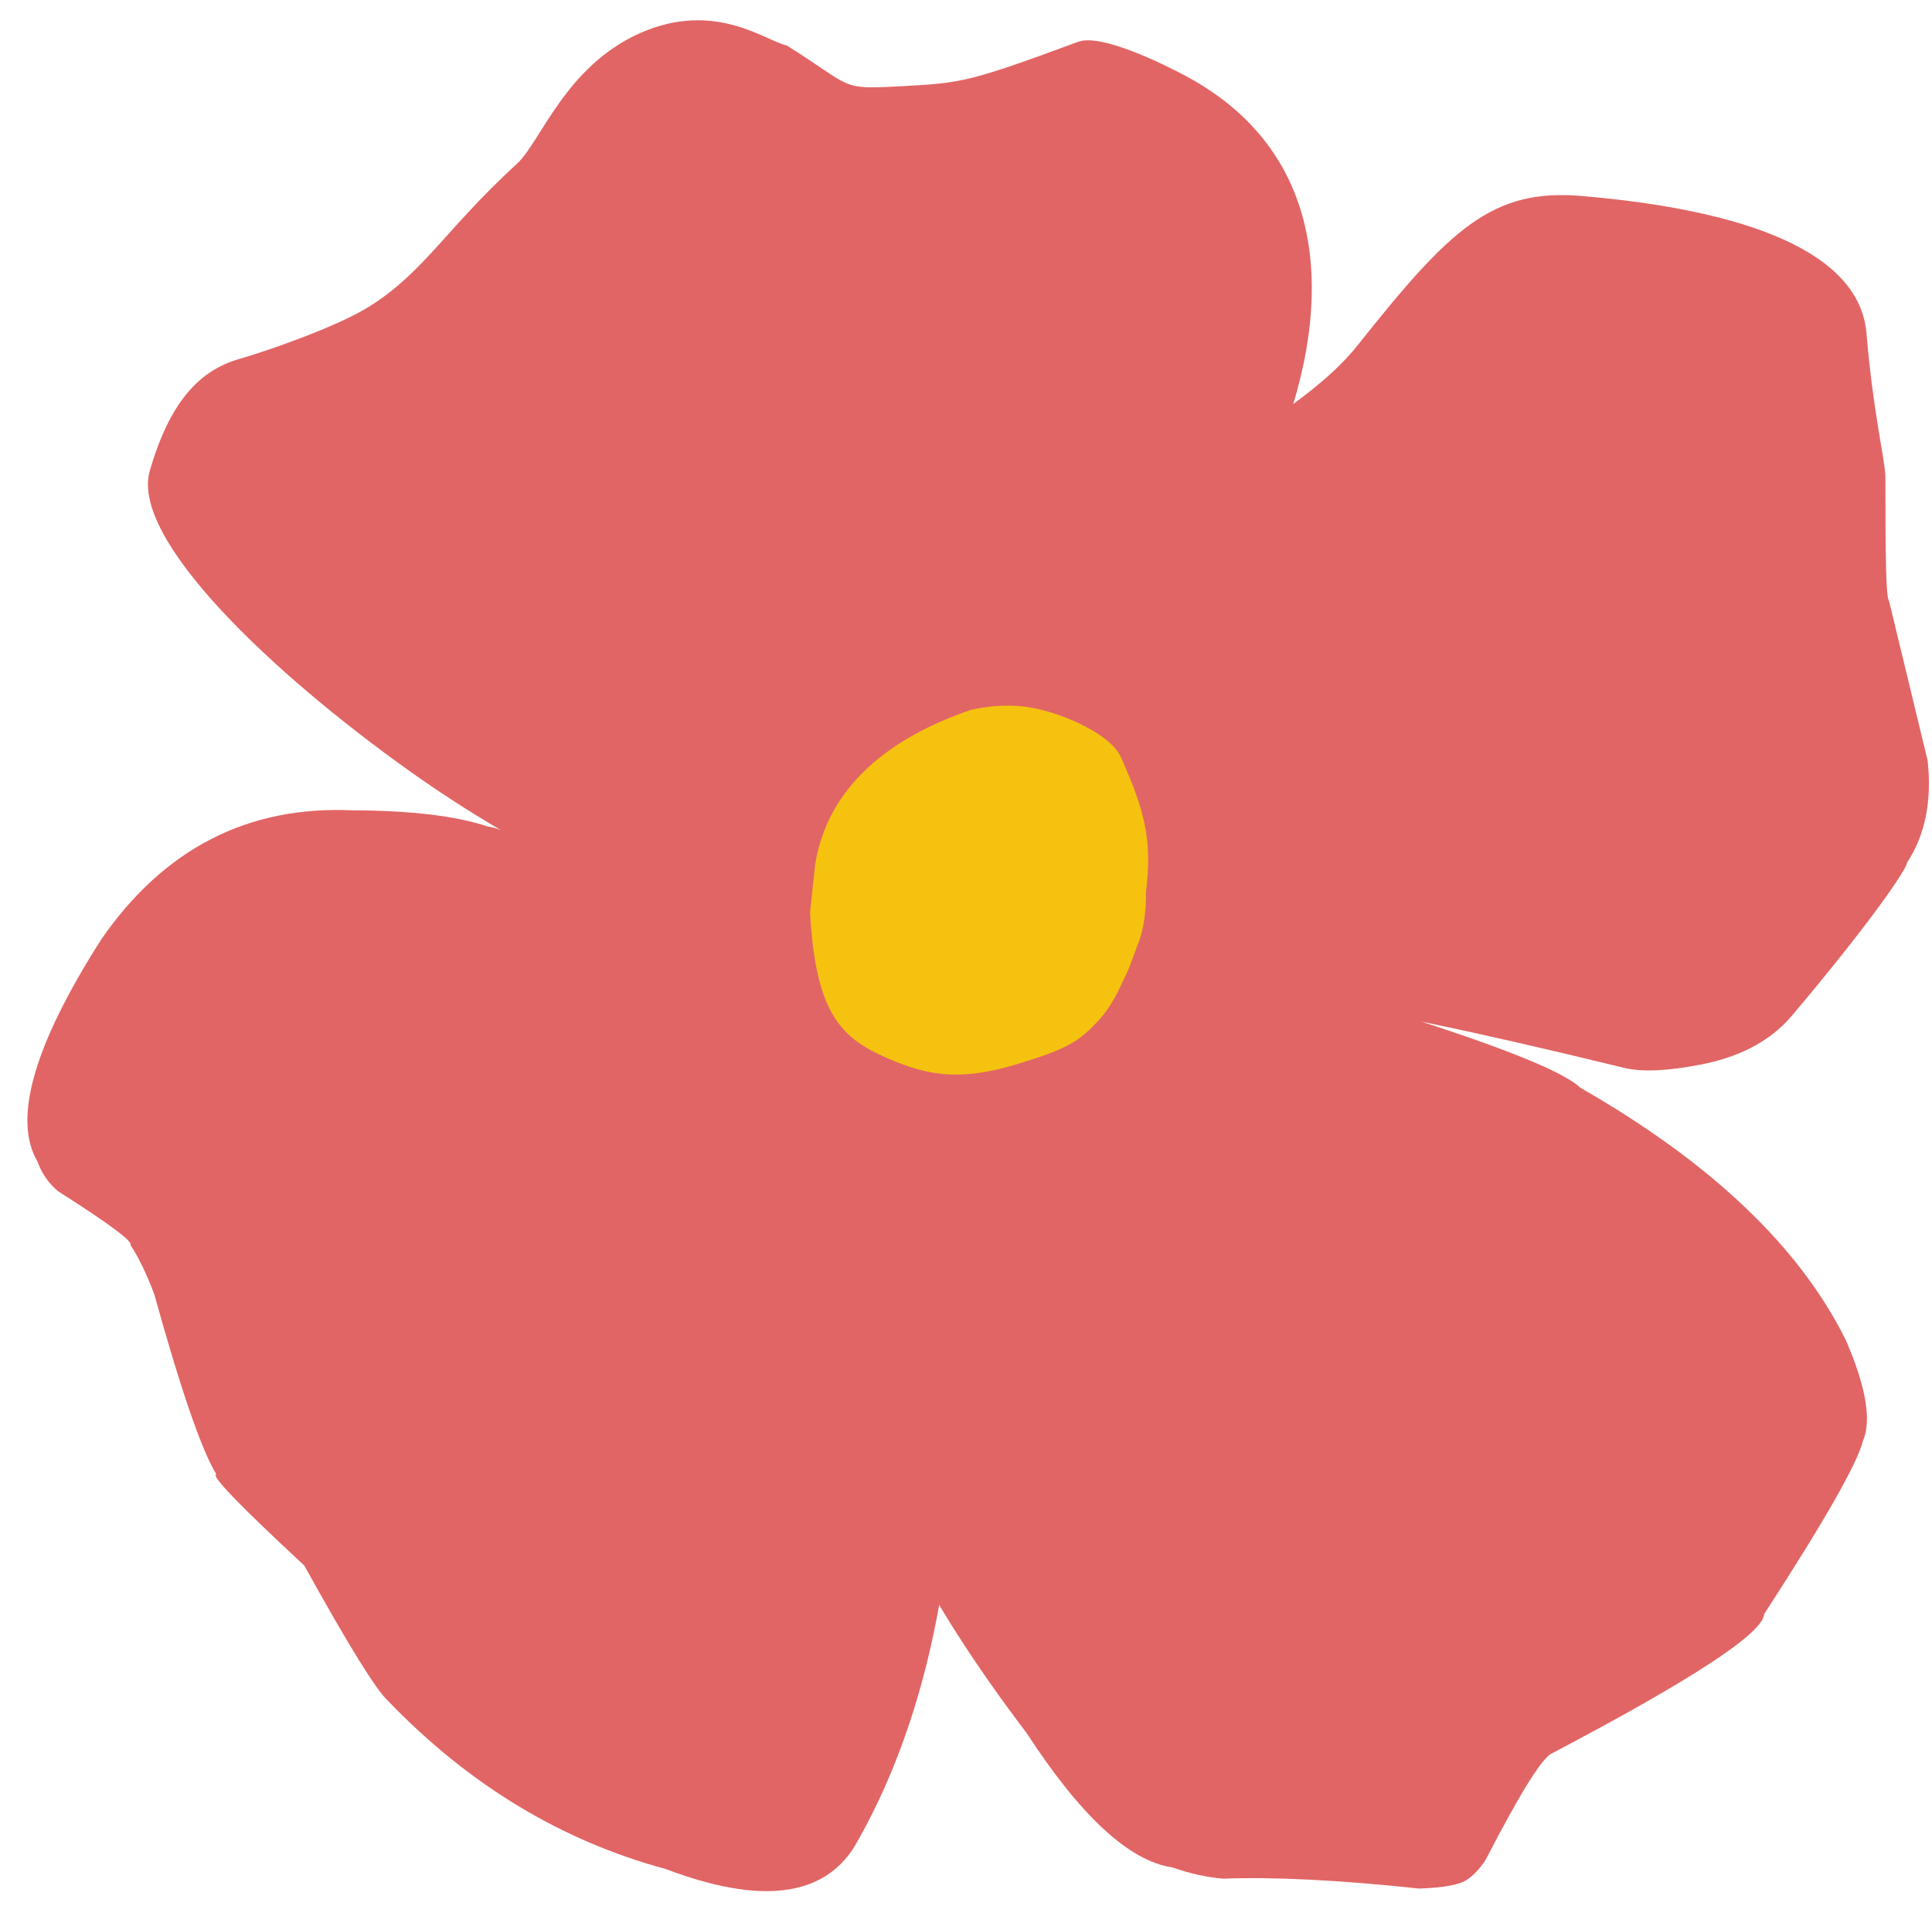
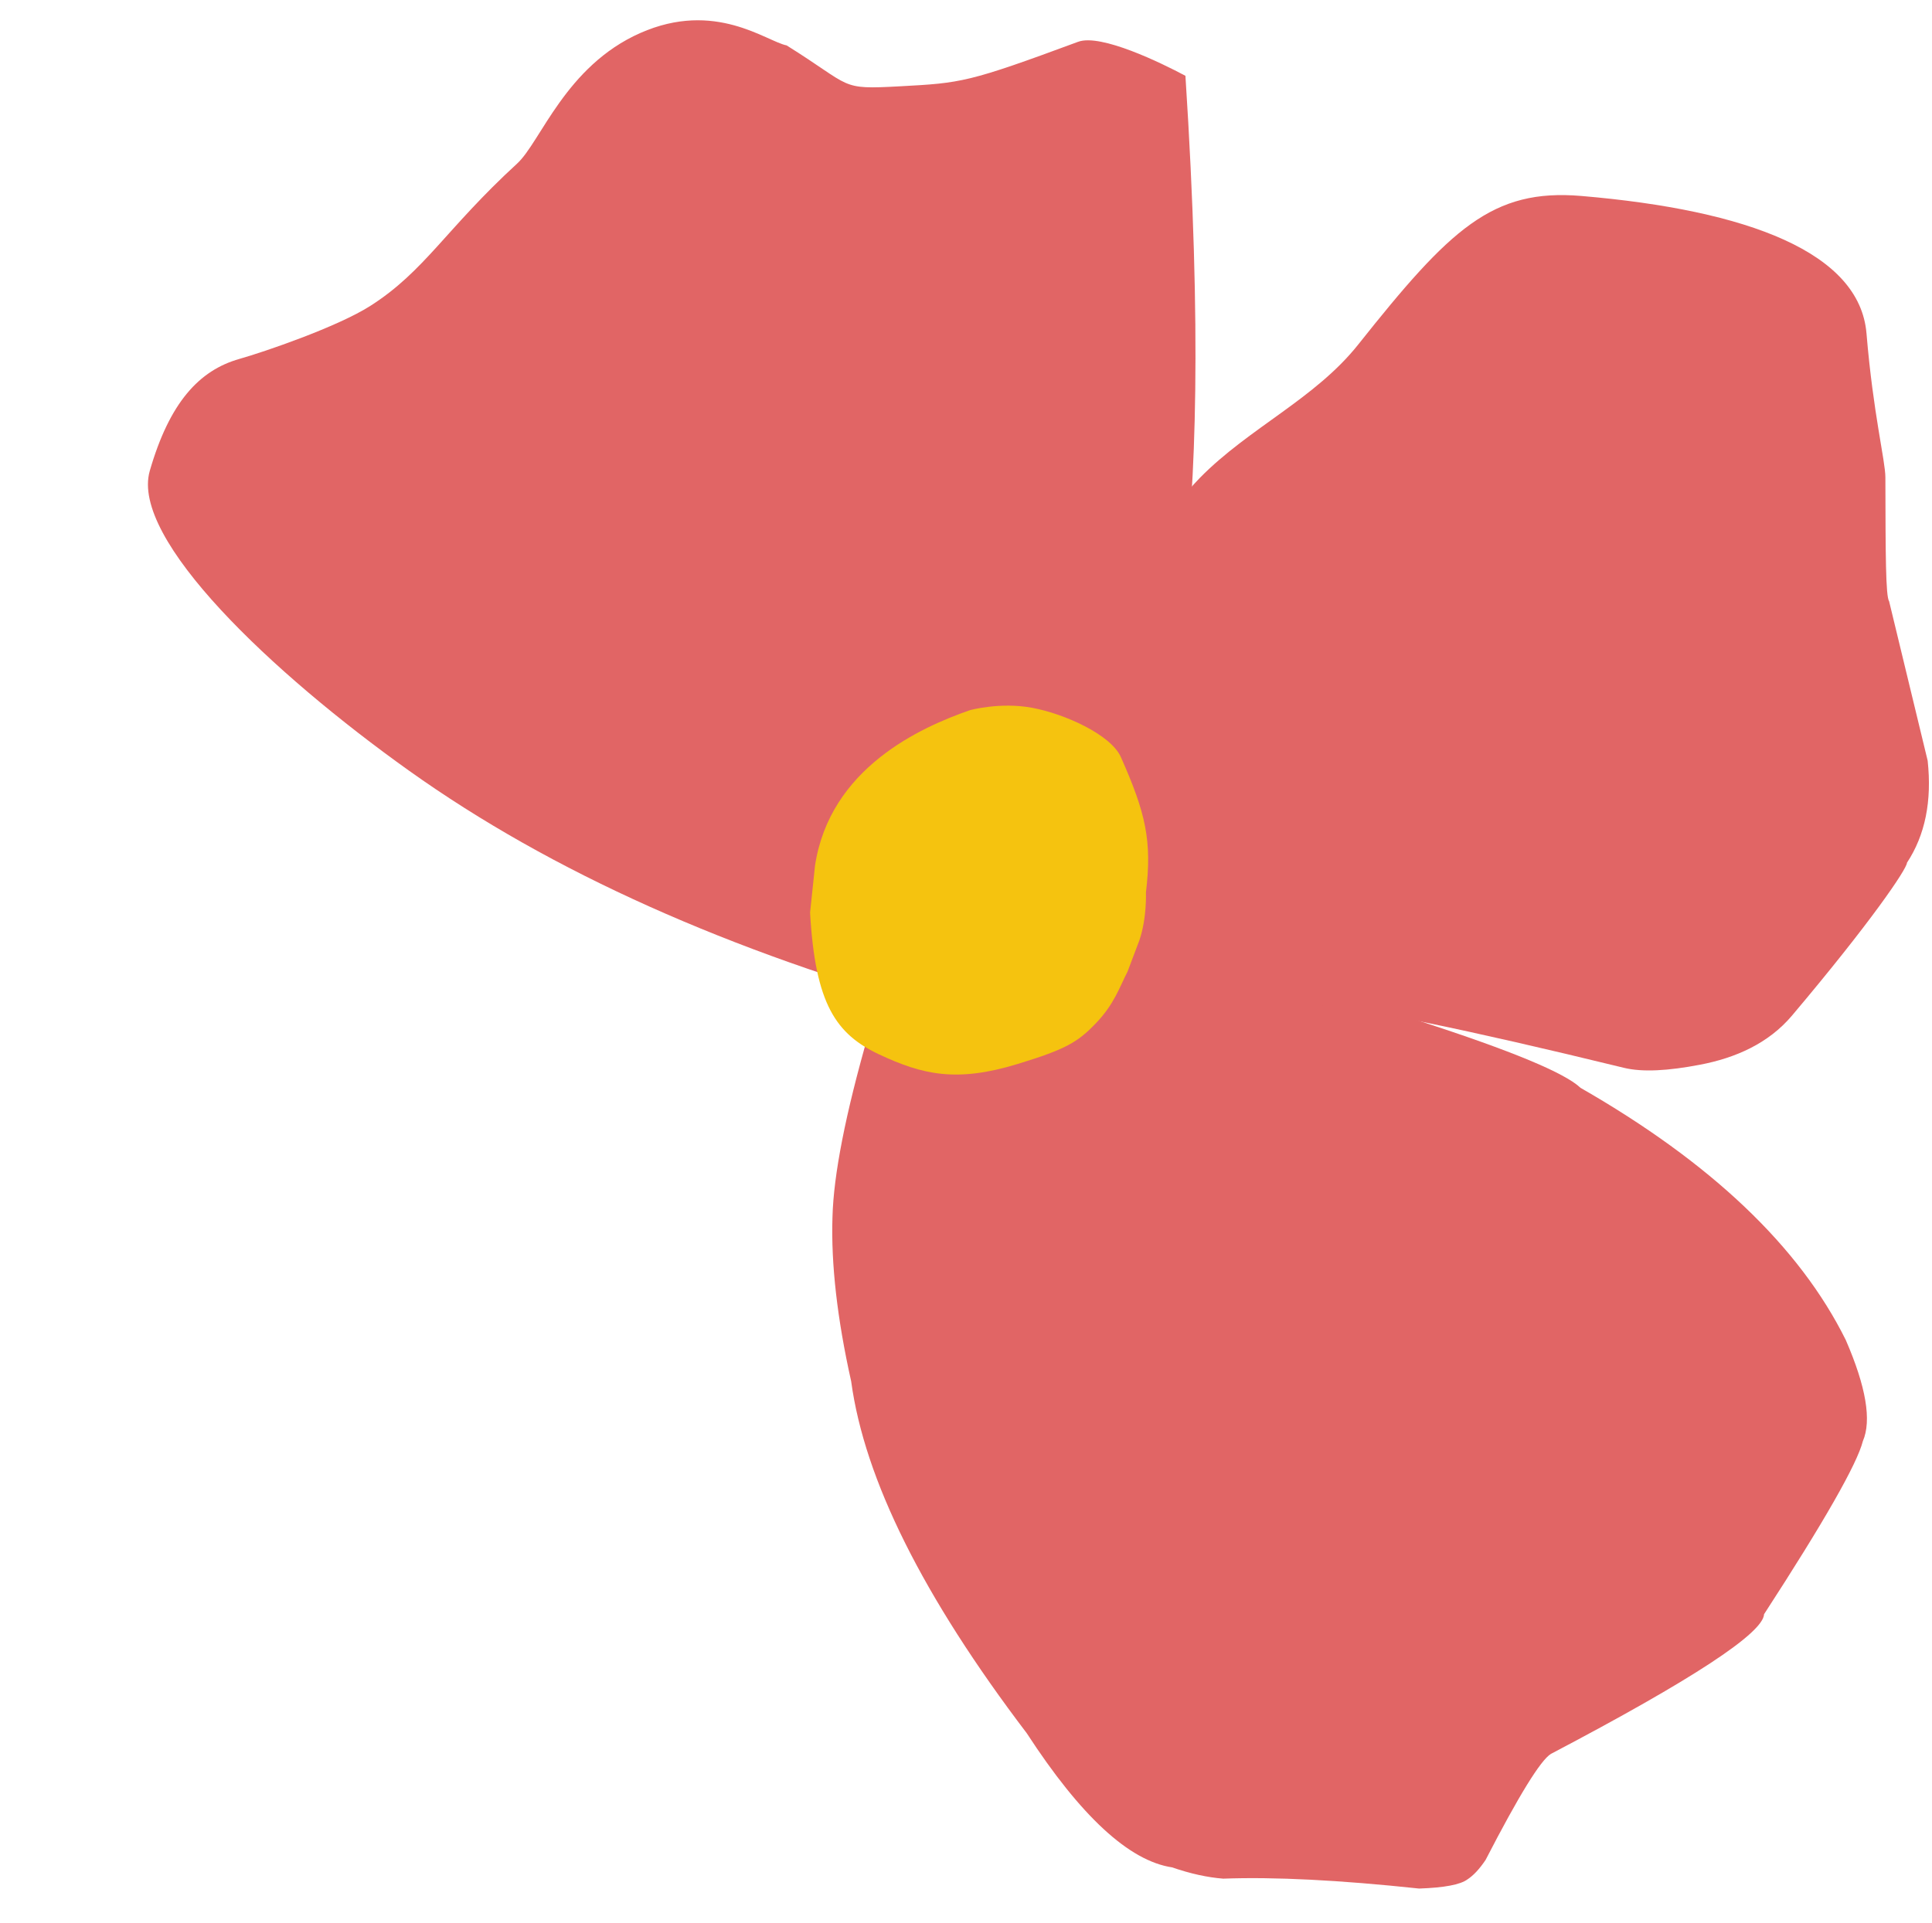
<svg xmlns="http://www.w3.org/2000/svg" height="503.5" preserveAspectRatio="xMidYMid meet" version="1.0" viewBox="283.9 822.4 505.8 503.5" width="505.8" zoomAndPan="magnify">
  <g>
    <g fill="#e16565" id="change1_1">
-       <path d="M530.485,1086.979C474.977,1071.542,428.321,1050.852,390.999,1024.229C355.232,998.716,317.954,963.552,323.111,945.701C328.267,927.85,336.009,919.379,346.582,916.388C353.038,914.561,372.198,908.022,380.857,902.499C395.124,893.398,400.594,882.381,419.288,865.232C425.452,859.578,431.923,839.711,451.537,831.042C471.15,822.372,484.53,833.239,489.838,834.288C507.397,845.241,503.421,845.87,519.514,845C535.607,844.131,537.323,844.014,566.154,833.344C572.097,831.145,587.984,838.905,594.247,842.252C634.503,863.76,632.298,906.438,617.637,941.656C602.976,976.873,587.459,1004.795,584.272,1011.03C581.085,1017.266,573.049,1026.7,564.37,1042.034C553.211,1061.75,547.821,1079.192,547.675,1094.064 Z" />
+       <path d="M530.485,1086.979C474.977,1071.542,428.321,1050.852,390.999,1024.229C355.232,998.716,317.954,963.552,323.111,945.701C328.267,927.85,336.009,919.379,346.582,916.388C353.038,914.561,372.198,908.022,380.857,902.499C395.124,893.398,400.594,882.381,419.288,865.232C425.452,859.578,431.923,839.711,451.537,831.042C471.15,822.372,484.53,833.239,489.838,834.288C507.397,845.241,503.421,845.87,519.514,845C535.607,844.131,537.323,844.014,566.154,833.344C572.097,831.145,587.984,838.905,594.247,842.252C602.976,976.873,587.459,1004.795,584.272,1011.03C581.085,1017.266,573.049,1026.7,564.37,1042.034C553.211,1061.75,547.821,1079.192,547.675,1094.064 Z" />
    </g>
    <g fill="#e16565" id="change1_3">
-       <path d="M515.602,1067.993Q484.379,1067.797,480.519,1065.641Q472.202,1063.615,463.207,1060.115Q415.412,1038.861,411.759,1038.885Q399.339,1034.689,376.225,1034.6Q335.201,1032.725,310.524,1068.227Q283.924,1109.866,293.703,1126.567Q295.393,1131.219,299.078,1134.335Q319.077,1147.04,318.061,1148.452Q321.153,1153.08,324.268,1161.253Q334.727,1198.945,340.54,1208.482Q338.126,1208.76,363.561,1232.367Q380.978,1263.813,385.53,1267.861Q417.203,1300.756,458.162,1311.83Q495.087,1325.827,507.548,1306.057Q526.193,1273.939,531.915,1228.734Q532.029,1138.583,525.421,1079.581 Z" />
-     </g>
+       </g>
    <g fill="#e16565" id="change1_2">
      <path d="M510.713,1088.232Q511.68,1090.578,511.26,1093.179Q502.262,1124.496,501.842,1141.151Q501.248,1159.527,506.737,1184.131Q511.961,1222.65,552.708,1276.278Q573.9,1308.877,590.747,1311.405Q597.912,1313.877,604.143,1314.362Q624.181,1313.618,655.428,1316.953Q665.283,1316.618,668.068,1314.564Q670.419,1313.036,672.82,1309.477Q685.885,1284.139,689.941,1281.686Q745.411,1252.539,745.735,1245.109Q769.322,1208.769,771.601,1199.788Q775.093,1191.657,767.127,1173.309Q748.979,1136.676,697.675,1107.266Q685.501,1095.615,554.068,1060.779 Z" />
    </g>
    <g fill="#e16565" id="change1_4">
      <path d="M541.848,1087.143C560.902,1011.279,580.378,965.489,598.064,947.502C610.933,934.413,628.197,926.839,639.51,912.592C663.551,882.317,674.575,871.732,697.903,873.717C741.671,877.44,770.786,888.574,772.551,909.716C774.316,930.859,777.485,942.993,777.495,947.404C777.544,967.699,777.561,978.521,778.478,979.876L788.563,1021.591C789.71,1032.182,787.905,1041.092,783.15,1048.321C783.112,1049.959,773.738,1063.839,753.057,1088.34C746.84,1095.707,738.192,1099.45,728.974,1101.215C720.584,1102.822,713.898,1103.213,709.035,1102.027C667.257,1091.833,640.815,1086.465,629.646,1085.632C614.312,1084.488,599.032,1085.147,583.743,1088.347 Z" />
    </g>
    <g fill="#f5c30f" id="change2_1">
      <path d="M495.981,1061.378C497.324,1085.415,502.805,1093.253,514.128,1098.55C525.452,1103.848,534.323,1105.898,550.234,1101.049C562.99,1097.16,566.064,1095.316,570.837,1090.325C575.611,1085.334,576.964,1080.978,579.091,1076.832L582.2,1068.617C584.192,1062.736,583.905,1056.118,583.905,1056.118C585.543,1042.631,583.852,1035.304,577.345,1020.657C574.753,1014.822,562.686,1009.33,554.066,1007.74C545.701,1006.197,537.827,1008.375,537.827,1008.375C524.885,1012.879,501.148,1023.521,497.269,1049.095 Z" />
    </g>
  </g>
</svg>